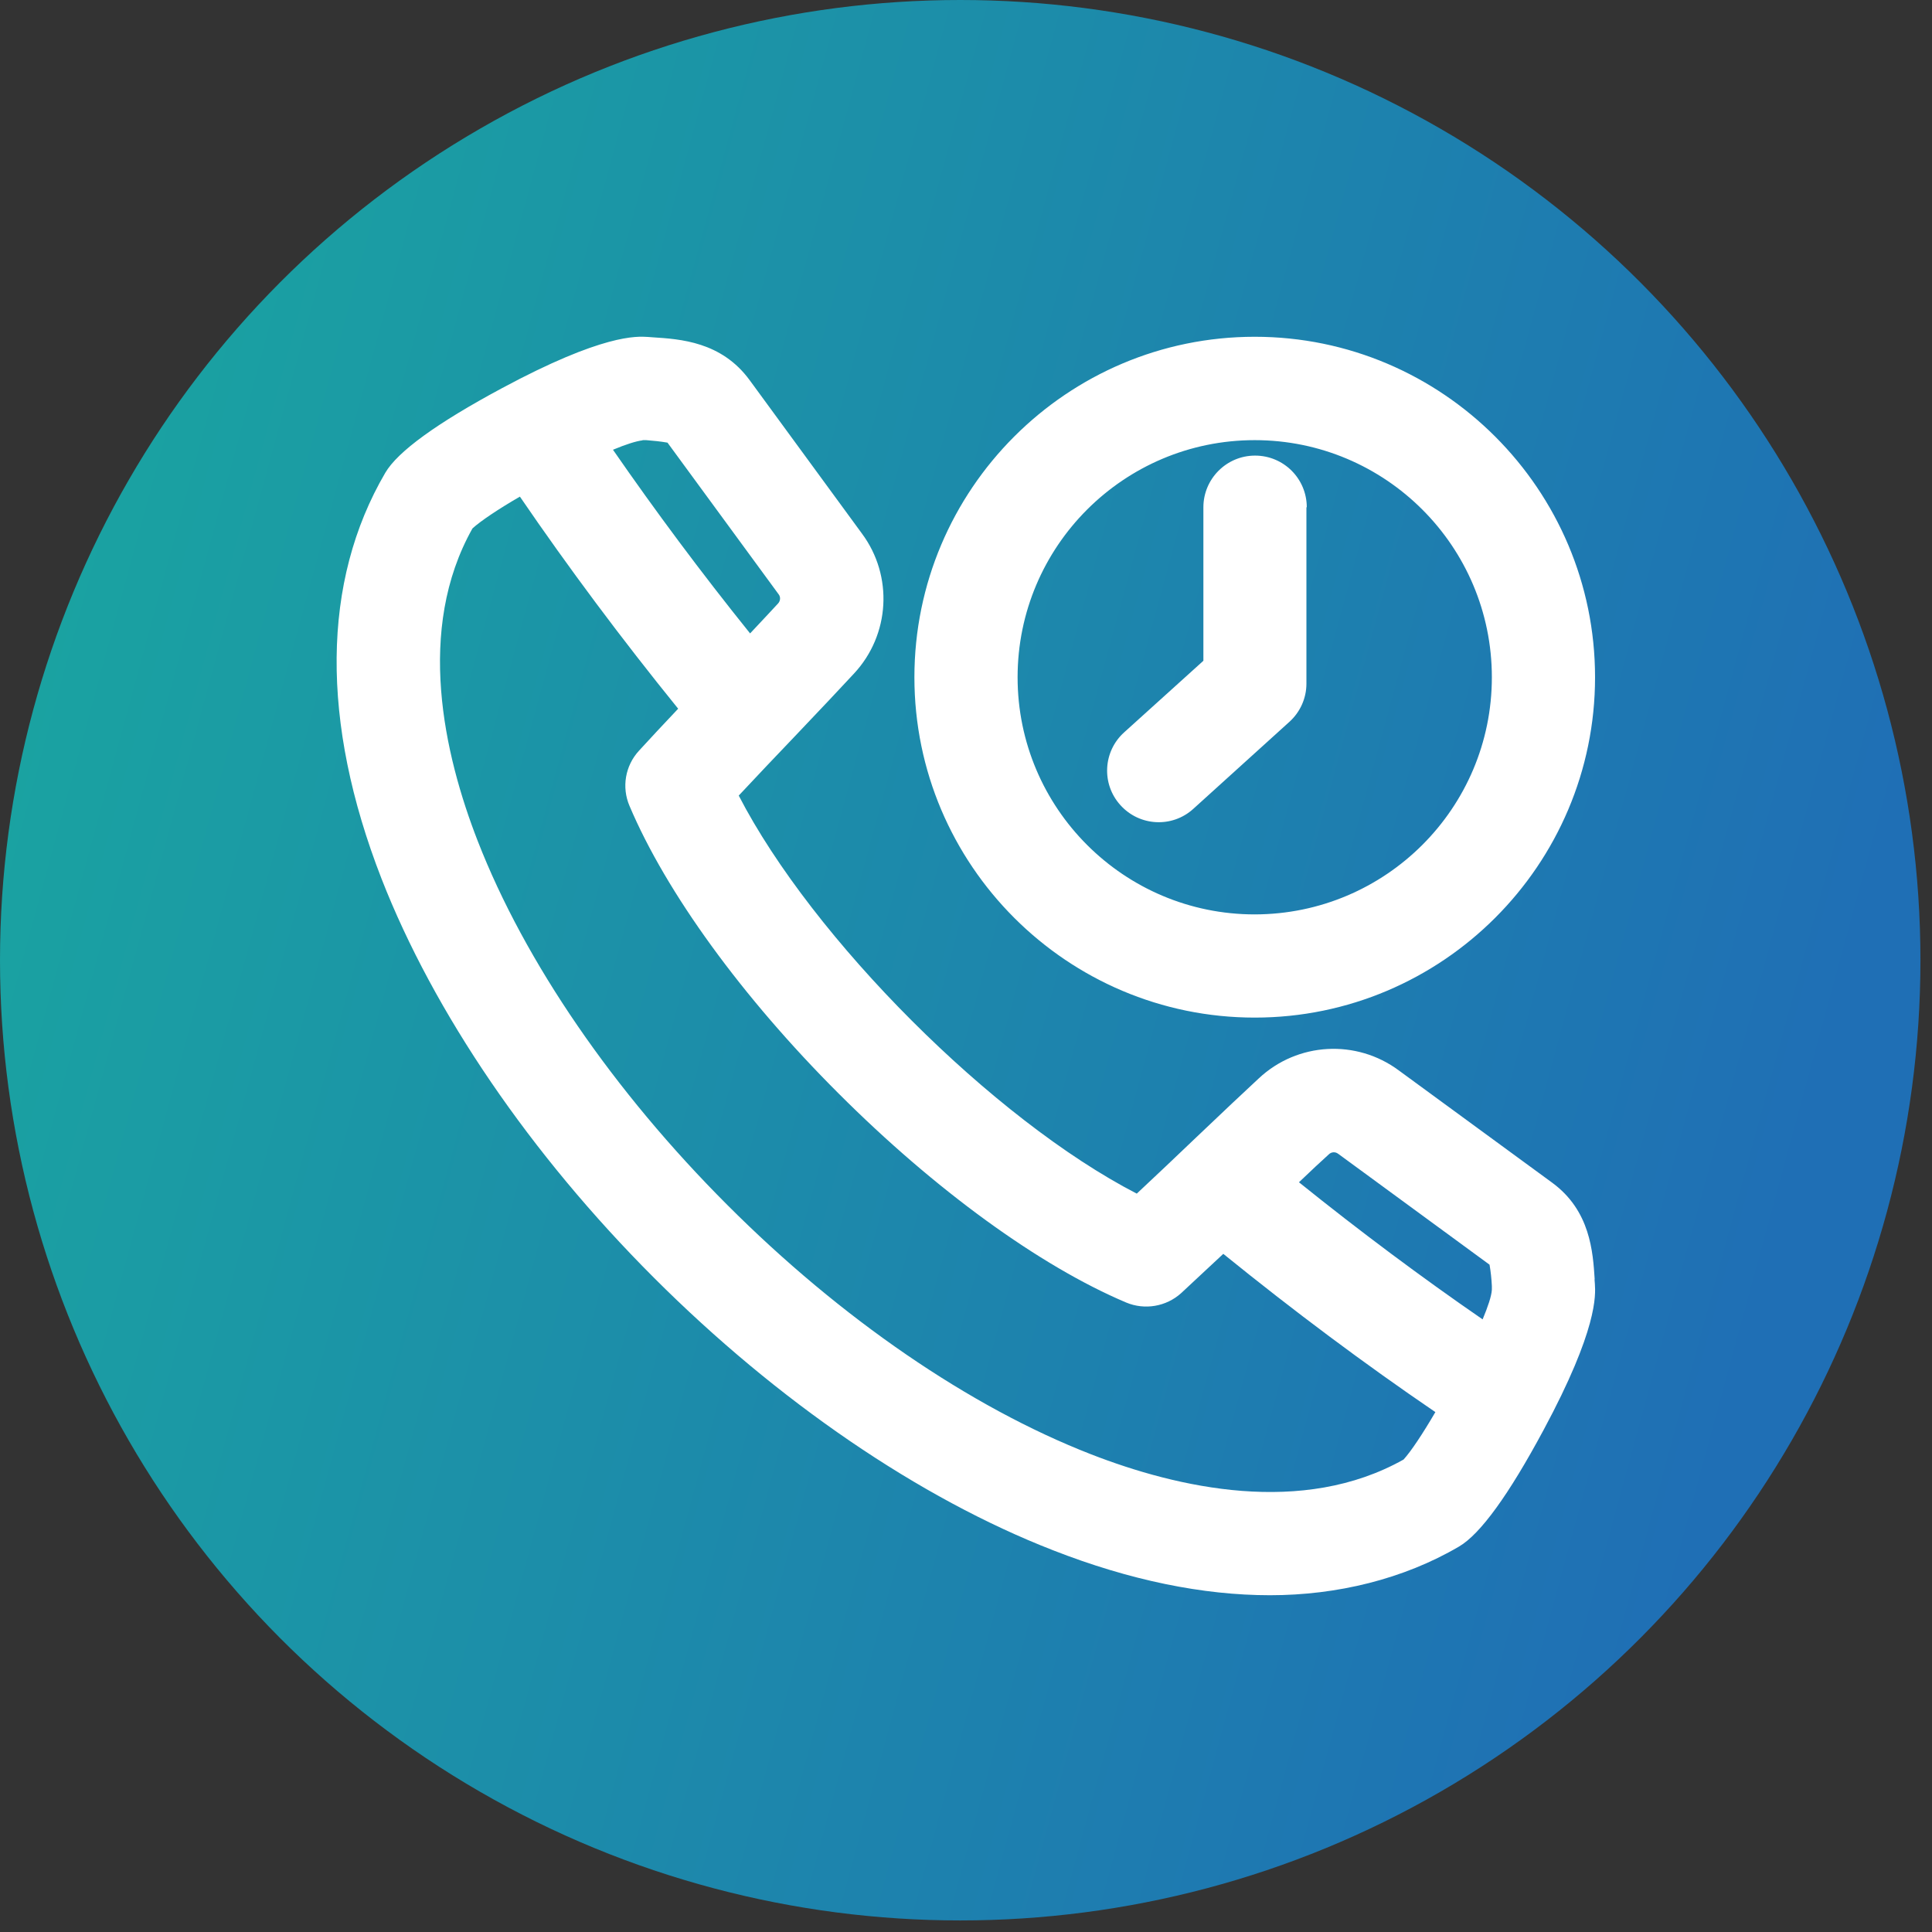
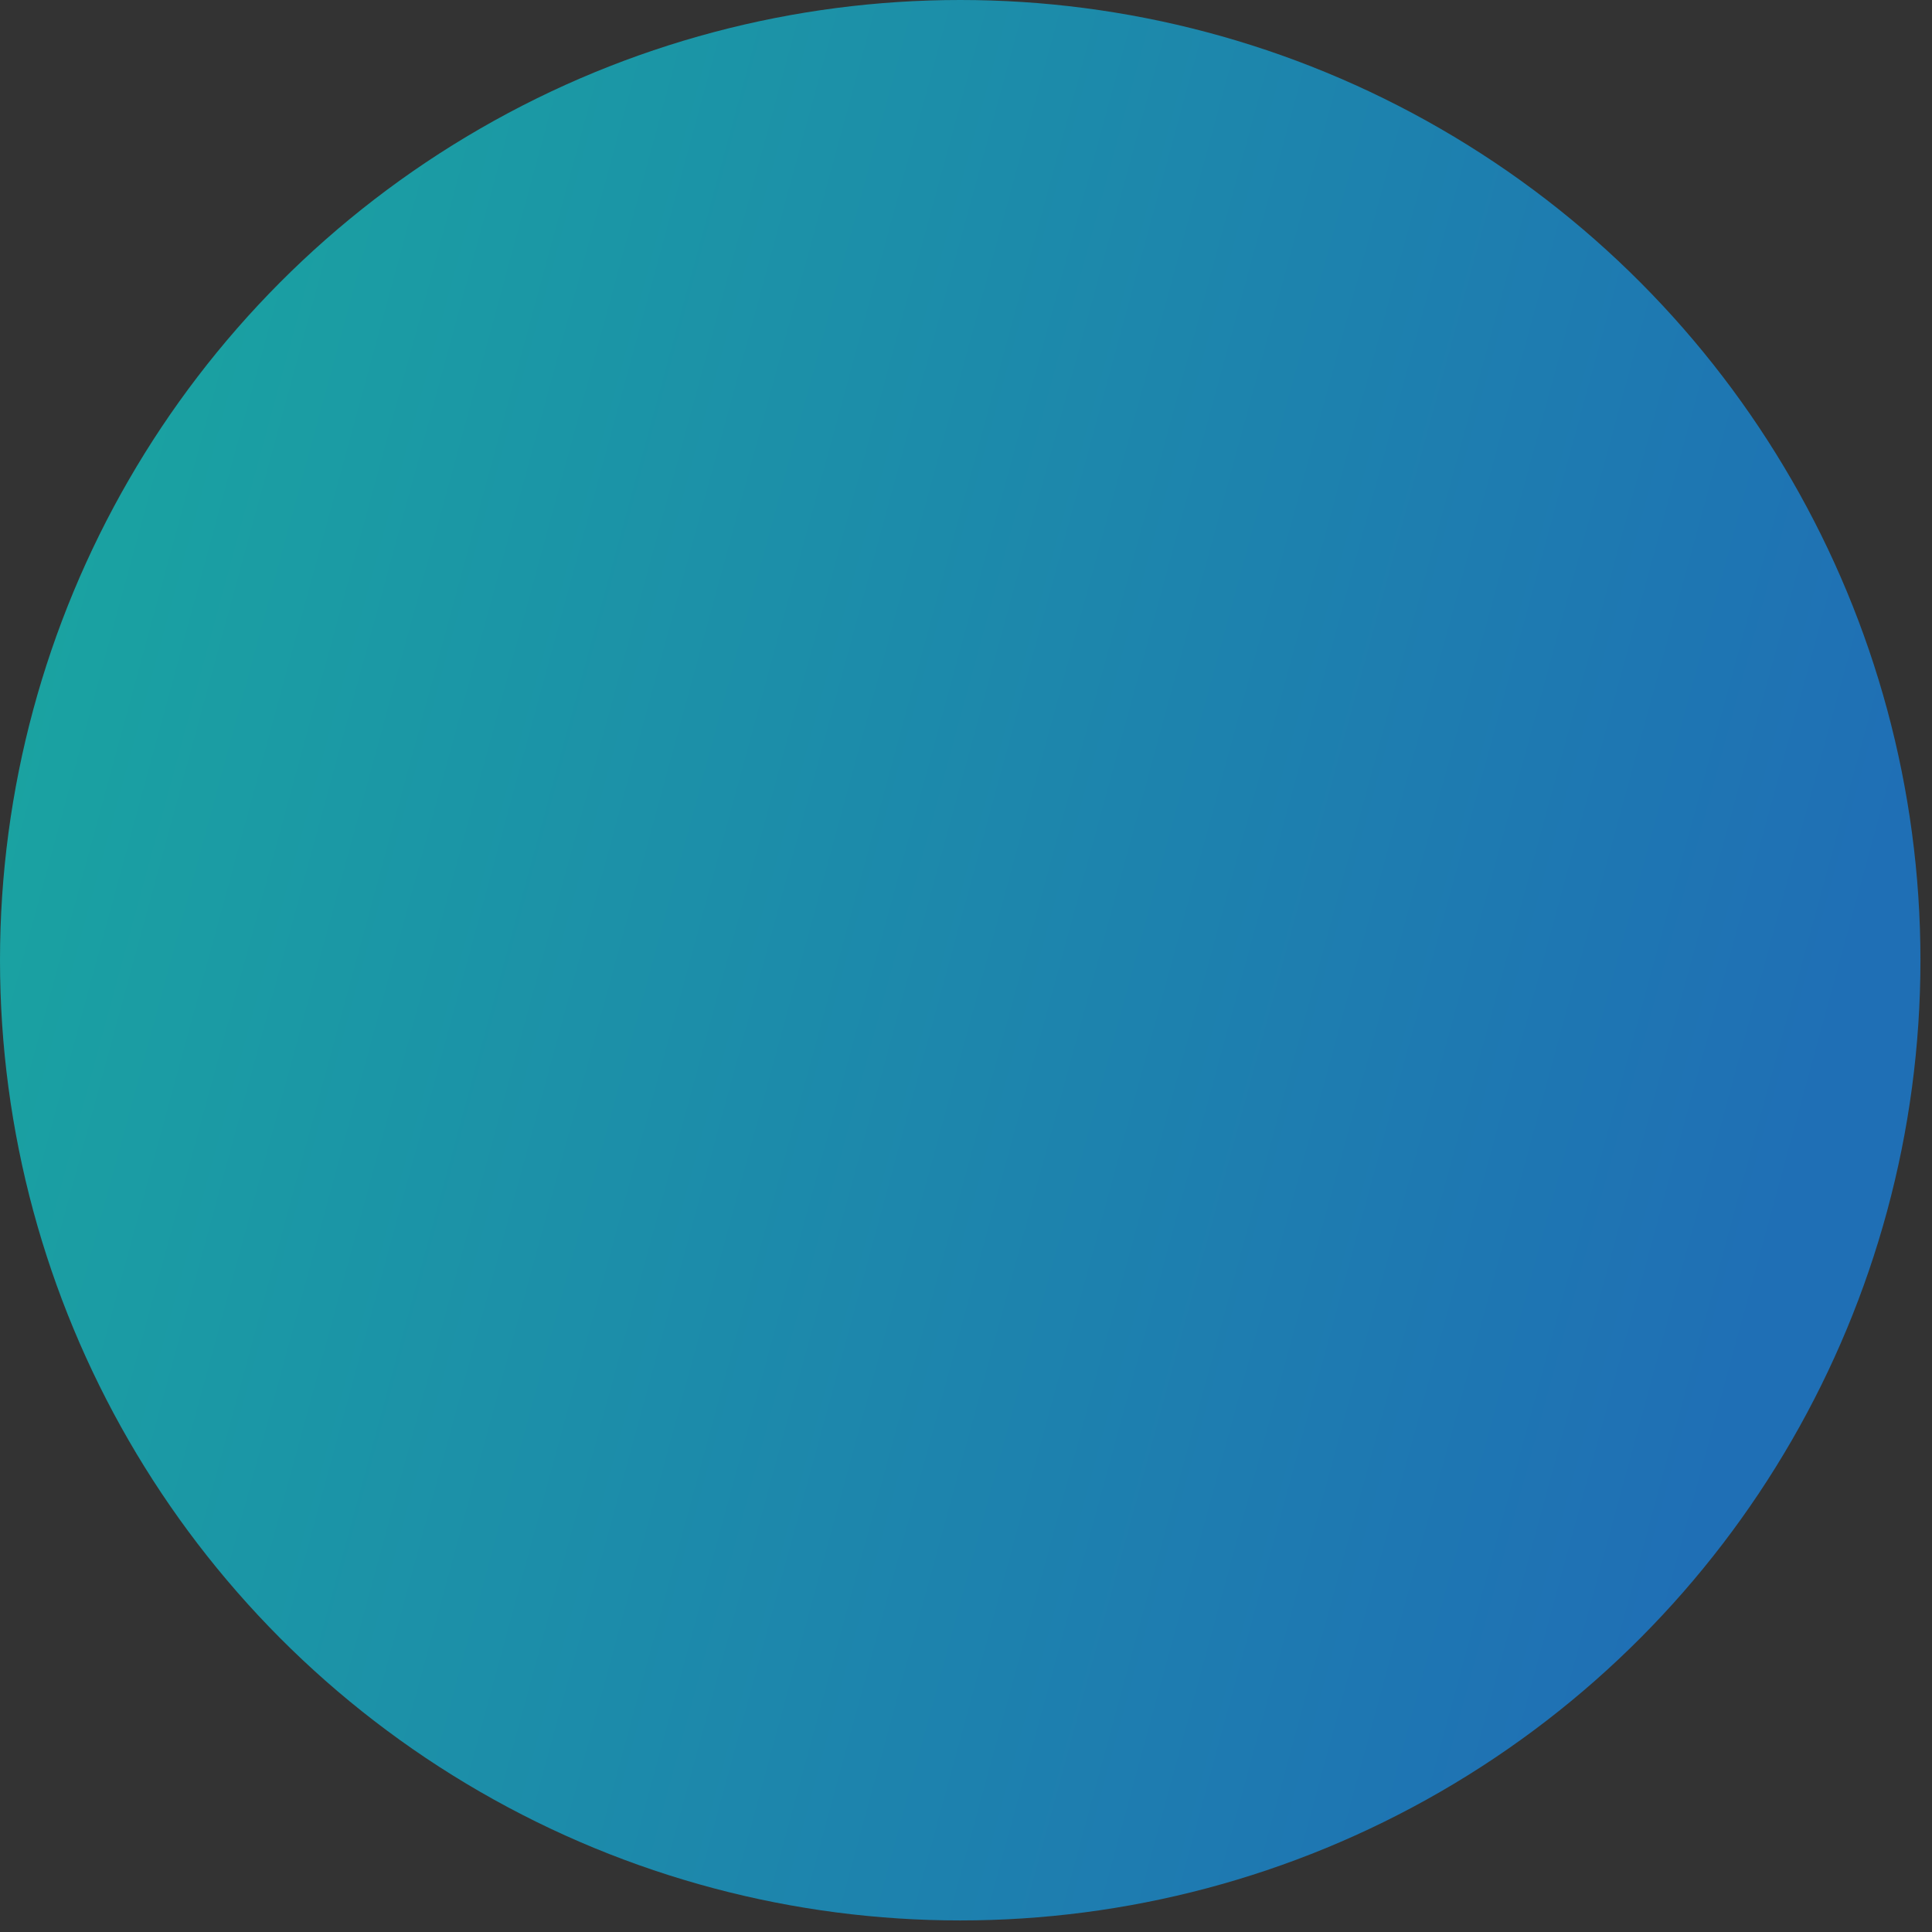
<svg xmlns="http://www.w3.org/2000/svg" width="109" height="109" viewBox="0 0 109 109" fill="none">
  <rect x="0" y="0" width="109" height="109" fill="#333333" stroke="none" />
  <circle cx="54.174" cy="54.174" r="54.174" fill="url(#paint0_linear_1873_128)" />
  <g clip-path="url(#clip0_1873_128)">
-     <path d="M89.97 72.183C89.87 70.639 89.729 68.304 87.565 66.721L78.927 60.398C76.532 58.614 73.204 58.794 71.02 60.839C70.258 61.54 68.925 62.803 67.513 64.145C66.4 65.208 65.188 66.36 64.135 67.342C56.048 63.173 45.847 52.962 41.678 44.885C42.66 43.833 43.812 42.62 44.875 41.508C46.218 40.095 47.48 38.762 48.182 38C50.216 35.816 50.406 32.489 48.623 30.094L42.299 21.455C40.706 19.271 38.371 19.13 36.818 19.03L36.557 19.01C35.926 18.97 34.012 18.84 28.31 21.906C24.652 23.87 22.437 25.474 21.736 26.676C18.148 32.809 18.078 40.726 21.525 49.575C24.472 57.121 29.923 65.118 36.898 72.092C43.873 79.067 51.87 84.529 59.415 87.465C63.745 89.158 67.863 90 71.651 90C75.439 90 79.187 89.088 82.314 87.254C83.516 86.553 85.12 84.338 87.084 80.68C90.15 74.978 90.02 73.064 89.98 72.433L89.96 72.172L89.97 72.183ZM75.489 65.088L84.037 71.351C84.108 71.752 84.148 72.153 84.168 72.553V72.764C84.148 73.124 83.947 73.716 83.647 74.437C80.199 72.062 76.722 69.467 73.285 66.701C73.966 66.05 74.557 65.498 74.968 65.128C75.109 64.987 75.339 64.967 75.499 65.098L75.489 65.088ZM36.246 24.832H36.457C36.858 24.863 37.259 24.903 37.659 24.973L43.923 33.521C44.053 33.681 44.033 33.902 43.893 34.052C43.522 34.463 42.961 35.044 42.319 35.736C39.553 32.298 36.968 28.821 34.583 25.374C35.304 25.073 35.896 24.883 36.257 24.843L36.246 24.832ZM61.54 82.043C54.725 79.388 47.44 74.397 41.027 67.974C34.613 61.56 29.612 54.275 26.957 47.46C25.043 42.55 23.449 35.515 26.656 29.813C27.117 29.392 28.119 28.721 29.332 28.019C32.058 32.008 35.054 36.026 38.261 39.984C37.429 40.866 36.647 41.698 36.046 42.359C35.274 43.201 35.064 44.414 35.515 45.466C37.579 50.346 41.878 56.269 47.31 61.69C52.741 67.122 58.654 71.421 63.534 73.485C64.586 73.926 65.799 73.716 66.641 72.954C67.292 72.353 68.124 71.571 69.016 70.74C72.984 73.956 76.993 76.953 80.981 79.668C80.279 80.871 79.608 81.883 79.187 82.344C73.485 85.551 66.45 83.957 61.54 82.043ZM70.789 19C60.197 19 51.589 27.618 51.589 38.211C51.589 48.803 60.207 57.411 70.789 57.411C81.372 57.411 89.99 48.793 89.99 38.211C89.99 27.628 81.382 19 70.789 19ZM70.789 51.589C63.404 51.589 57.411 45.596 57.411 38.211C57.411 30.825 63.404 24.832 70.789 24.832C78.175 24.832 84.168 30.825 84.168 38.211C84.168 45.596 78.175 51.579 70.789 51.589ZM73.706 28.62V38.572C73.706 39.393 73.355 40.175 72.744 40.726L67.322 45.636C66.13 46.719 64.286 46.618 63.213 45.426C62.131 44.233 62.231 42.39 63.424 41.317L67.893 37.279V28.62C67.893 27.017 69.196 25.704 70.809 25.704C72.423 25.704 73.726 27.007 73.726 28.62H73.706Z" fill="white" />
-   </g>
+     </g>
  <defs>
    <linearGradient id="paint0_linear_1873_128" x1="5.779" y1="18.419" x2="107.07" y2="45.997" gradientUnits="userSpaceOnUse">
      <stop stop-color="#1AA3A1" />
      <stop offset="1" stop-color="#1F6FB5" />
    </linearGradient>
    <clipPath id="clip0_1873_128">
-       <rect width="71" height="71" fill="white" transform="translate(19 19)" />
-     </clipPath>
+       </clipPath>
  </defs>
</svg>